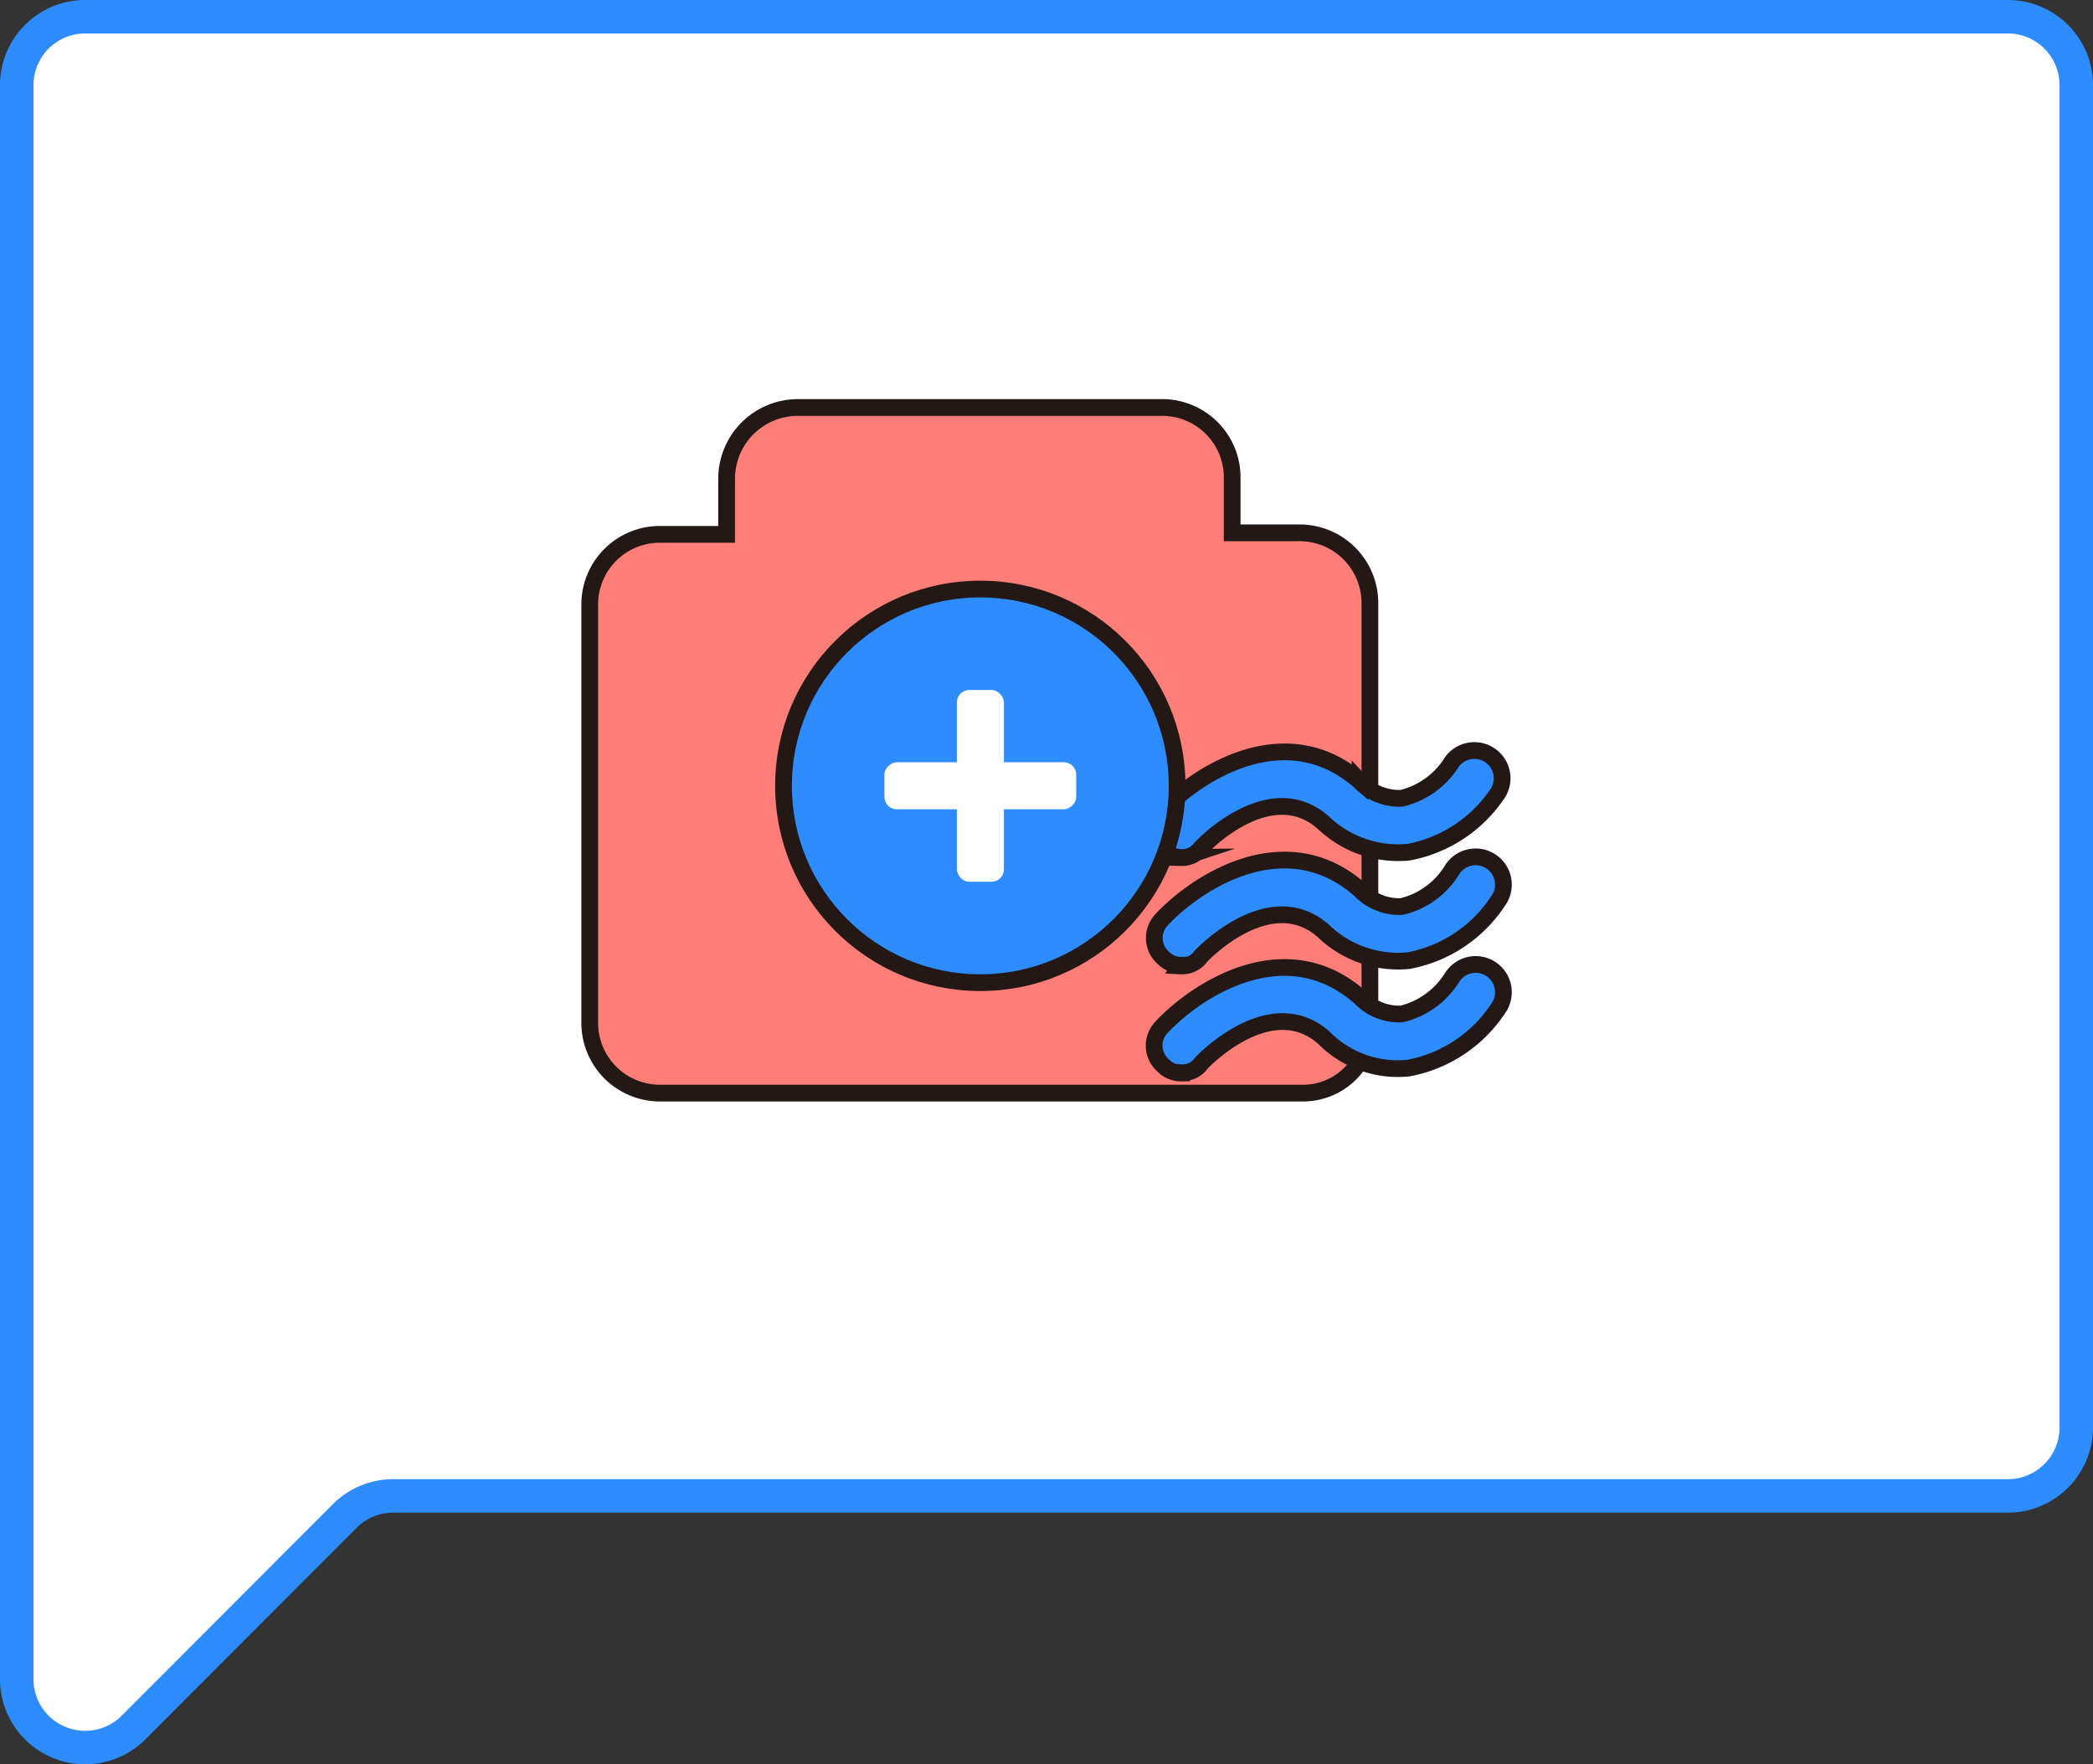
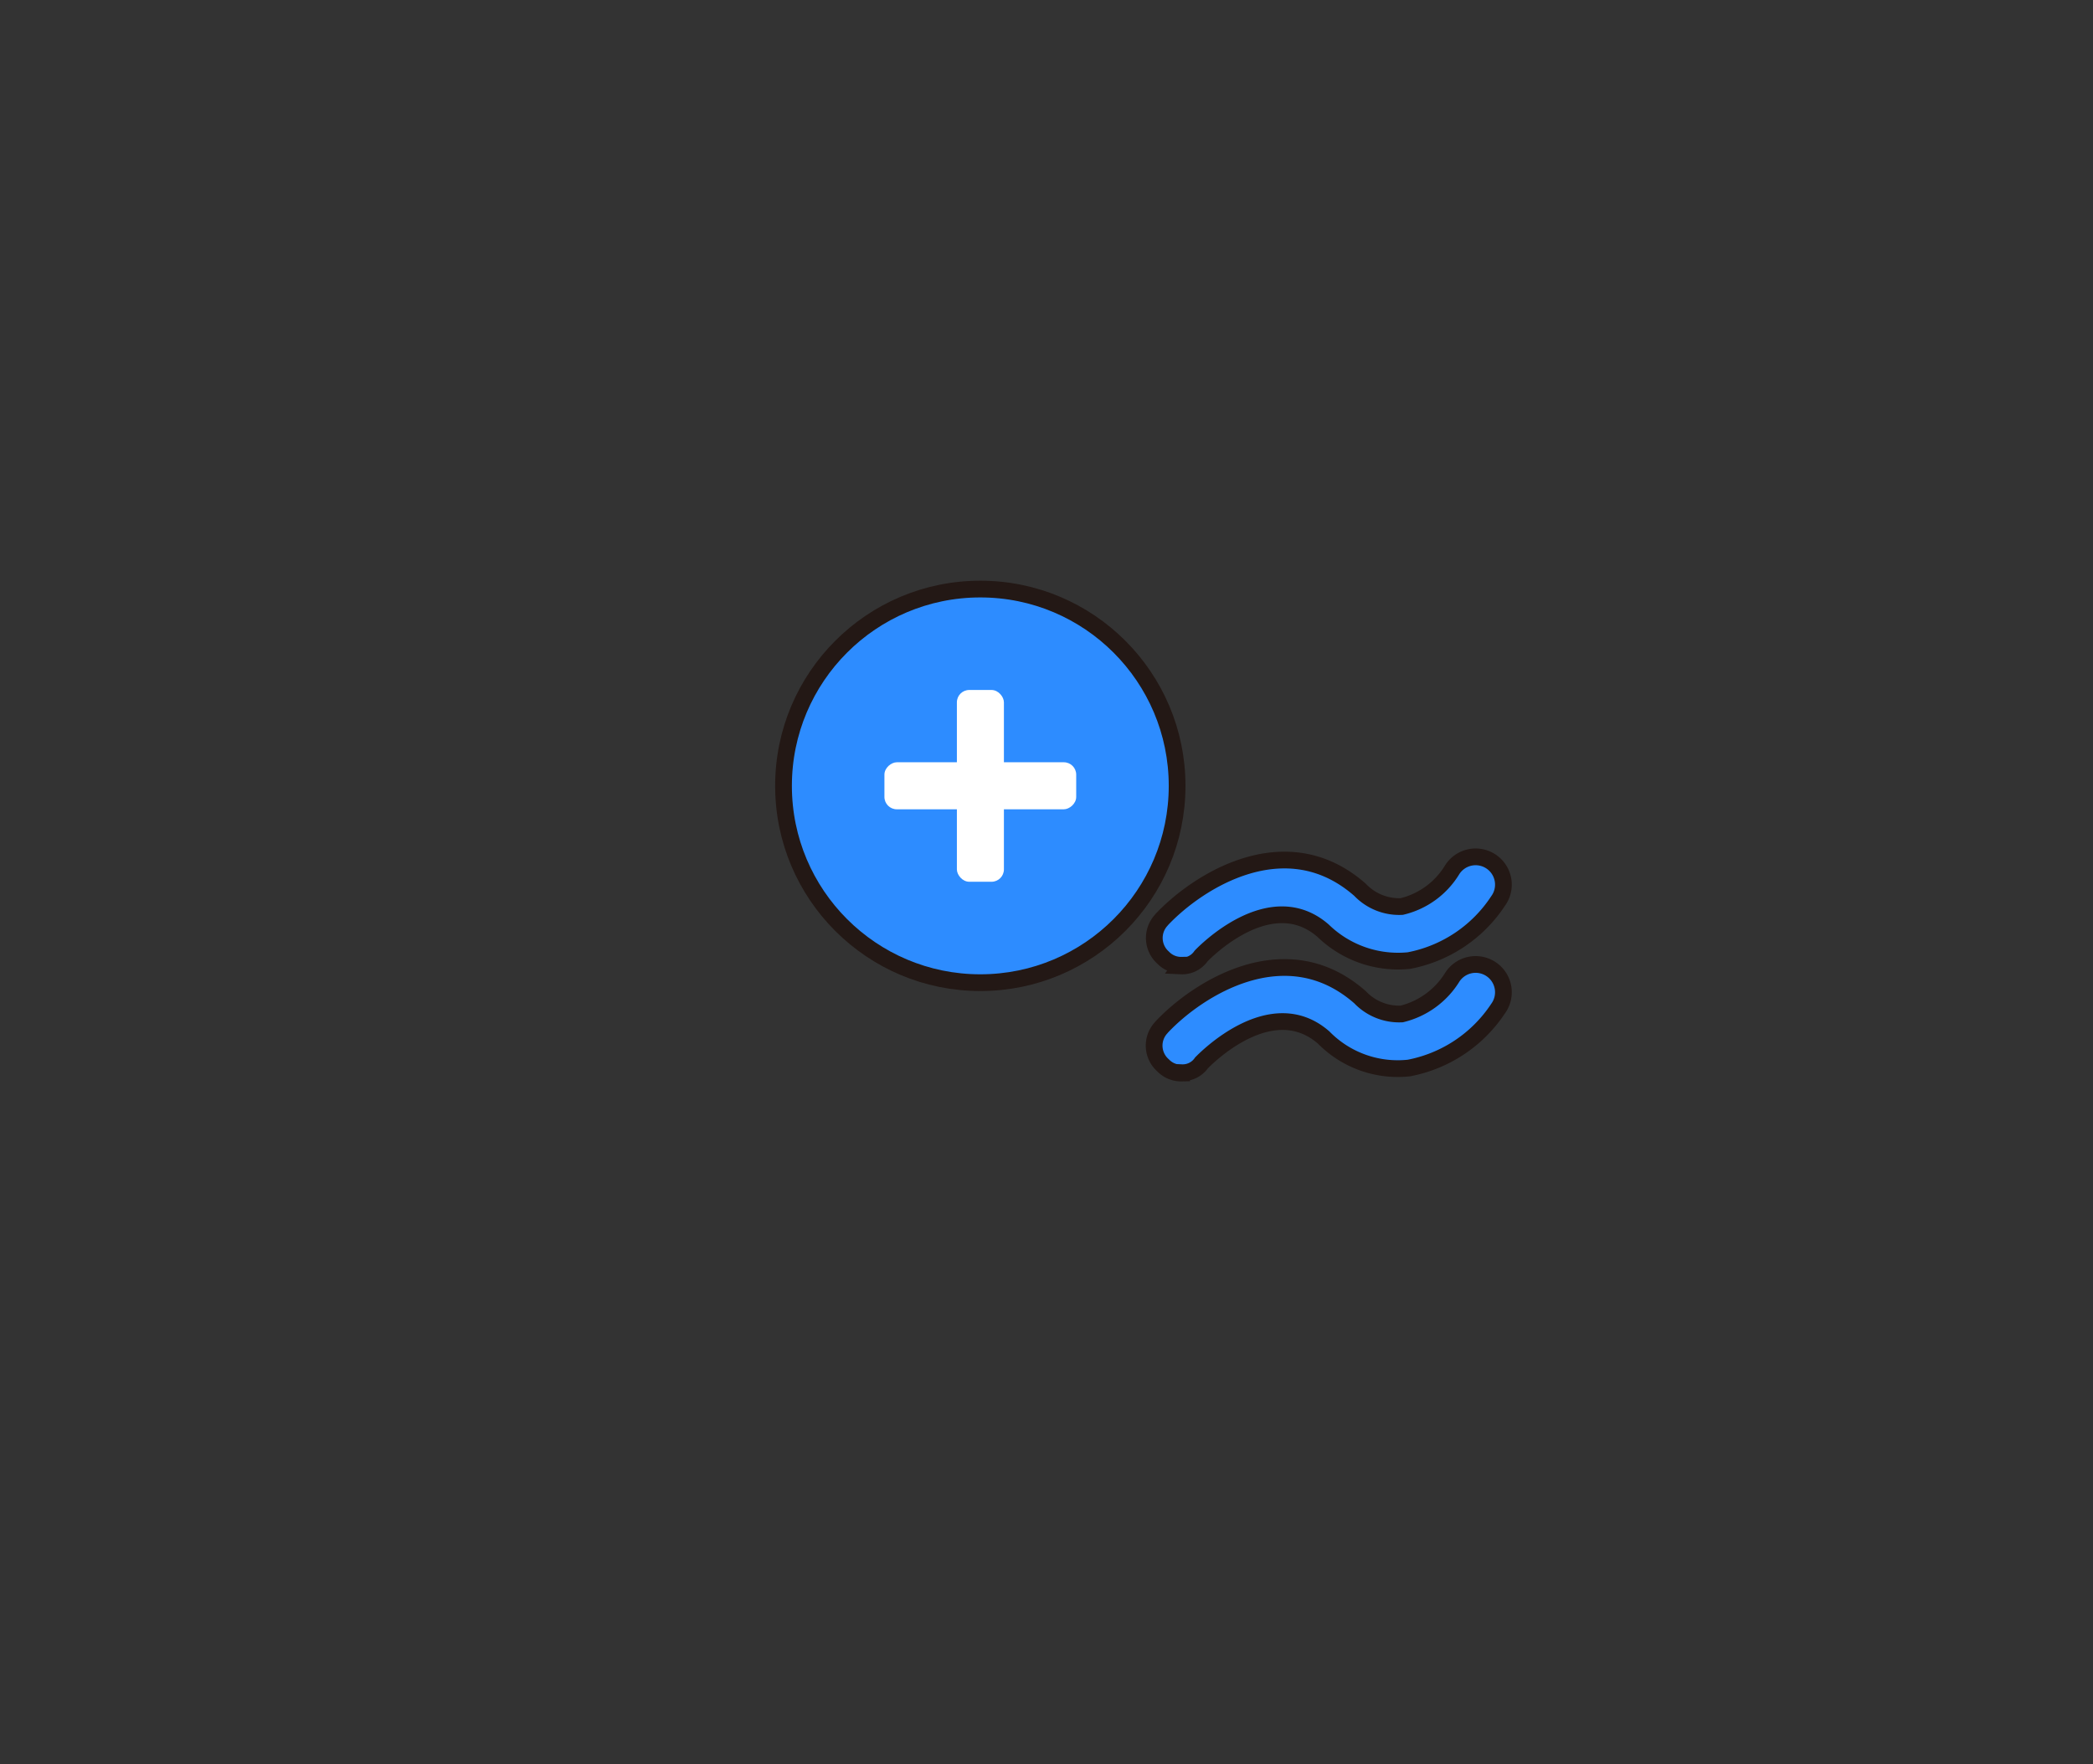
<svg xmlns="http://www.w3.org/2000/svg" id="VCU" viewBox="0 0 125.07 105.42">
  <rect x="0" y="0" width="125.07" height="105.42" fill="#333333" stroke="none" />
  <defs>
    <style>.cls-1,.cls-4{fill:#fff;}.cls-1{stroke:#2d8cff;stroke-width:2px;}.cls-1,.cls-2,.cls-3{stroke-miterlimit:10;}.cls-2{fill:#ff7e78;}.cls-2,.cls-3{stroke:#231815;}.cls-3{fill:#2d8cff;}</style>
  </defs>
  <title>watermarks</title>
-   <path class="cls-1" d="M124.07,5.09V85.3A4.09,4.09,0,0,1,120,89.39H23.49a4.09,4.09,0,0,0-2.89,1.2L8,103.21a4.09,4.09,0,0,1-7-2.89V5.09A4.09,4.09,0,0,1,5.09,1H120A4.09,4.09,0,0,1,124.07,5.09Z" />
-   <path class="cls-2" d="M68.53,46.67A8.66,8.66,0,1,1,59.87,38,8.69,8.69,0,0,1,68.53,46.67Z" />
-   <path class="cls-2" d="M81.86,61.32a4,4,0,0,1-4,4H39.45a4.2,4.2,0,0,1-4.21-4.18v-25a4.19,4.19,0,0,1,4.18-4.21h4V28.63a4.26,4.26,0,0,1,4.25-4.28H69.43a4.18,4.18,0,0,1,4.2,4.18v3.31h4A4.2,4.2,0,0,1,81.86,36V61.32Z" />
-   <path class="cls-3" d="M70.61,51.24a1.53,1.53,0,0,1-1.11-.46,1.59,1.59,0,0,1-.12-2.25l.05-.05c2.17-2.3,7.43-5.65,11.84-1.78a3.21,3.21,0,0,0,2.49,1,4.87,4.87,0,0,0,3-2.17,1.66,1.66,0,0,1,2.76,1.84h0a8.24,8.24,0,0,1-5.33,3.55,6.46,6.46,0,0,1-5.12-1.77c-3.16-2.77-7.11,1.31-7.3,1.51a1.42,1.42,0,0,1-1.19.59Z" />
  <path class="cls-3" d="M70.61,57.68a1.49,1.49,0,0,1-1.11-.46A1.57,1.57,0,0,1,69.38,55l.05-.06c2.17-2.3,7.43-5.65,11.84-1.77a3.23,3.23,0,0,0,2.49,1,4.83,4.83,0,0,0,3-2.17,1.66,1.66,0,1,1,2.76,1.84h0a8.21,8.21,0,0,1-5.33,3.56,6.43,6.43,0,0,1-5.12-1.78c-3.16-2.76-7.11,1.31-7.3,1.51a1.37,1.37,0,0,1-1.19.59Z" />
  <path class="cls-3" d="M70.61,64.12a1.49,1.49,0,0,1-1.11-.46,1.57,1.57,0,0,1-.12-2.24l.05-.06c2.17-2.3,7.43-5.65,11.84-1.77a3.23,3.23,0,0,0,2.49,1,4.92,4.92,0,0,0,3-2.16,1.66,1.66,0,1,1,2.76,1.84,8.24,8.24,0,0,1-5.33,3.55A6.2,6.2,0,0,1,79.1,62c-3.16-2.76-7.11,1.32-7.3,1.51a1.37,1.37,0,0,1-1.19.59Z" />
  <circle class="cls-3" cx="58.58" cy="46.96" r="11.76" />
  <rect class="cls-4" x="57.17" y="41.23" width="2.81" height="11.46" rx="0.74" transform="translate(105.54 -11.62) rotate(90)" />
  <rect class="cls-4" x="57.17" y="41.23" width="2.81" height="11.46" rx="0.74" transform="translate(117.16 93.92) rotate(-180)" />
</svg>